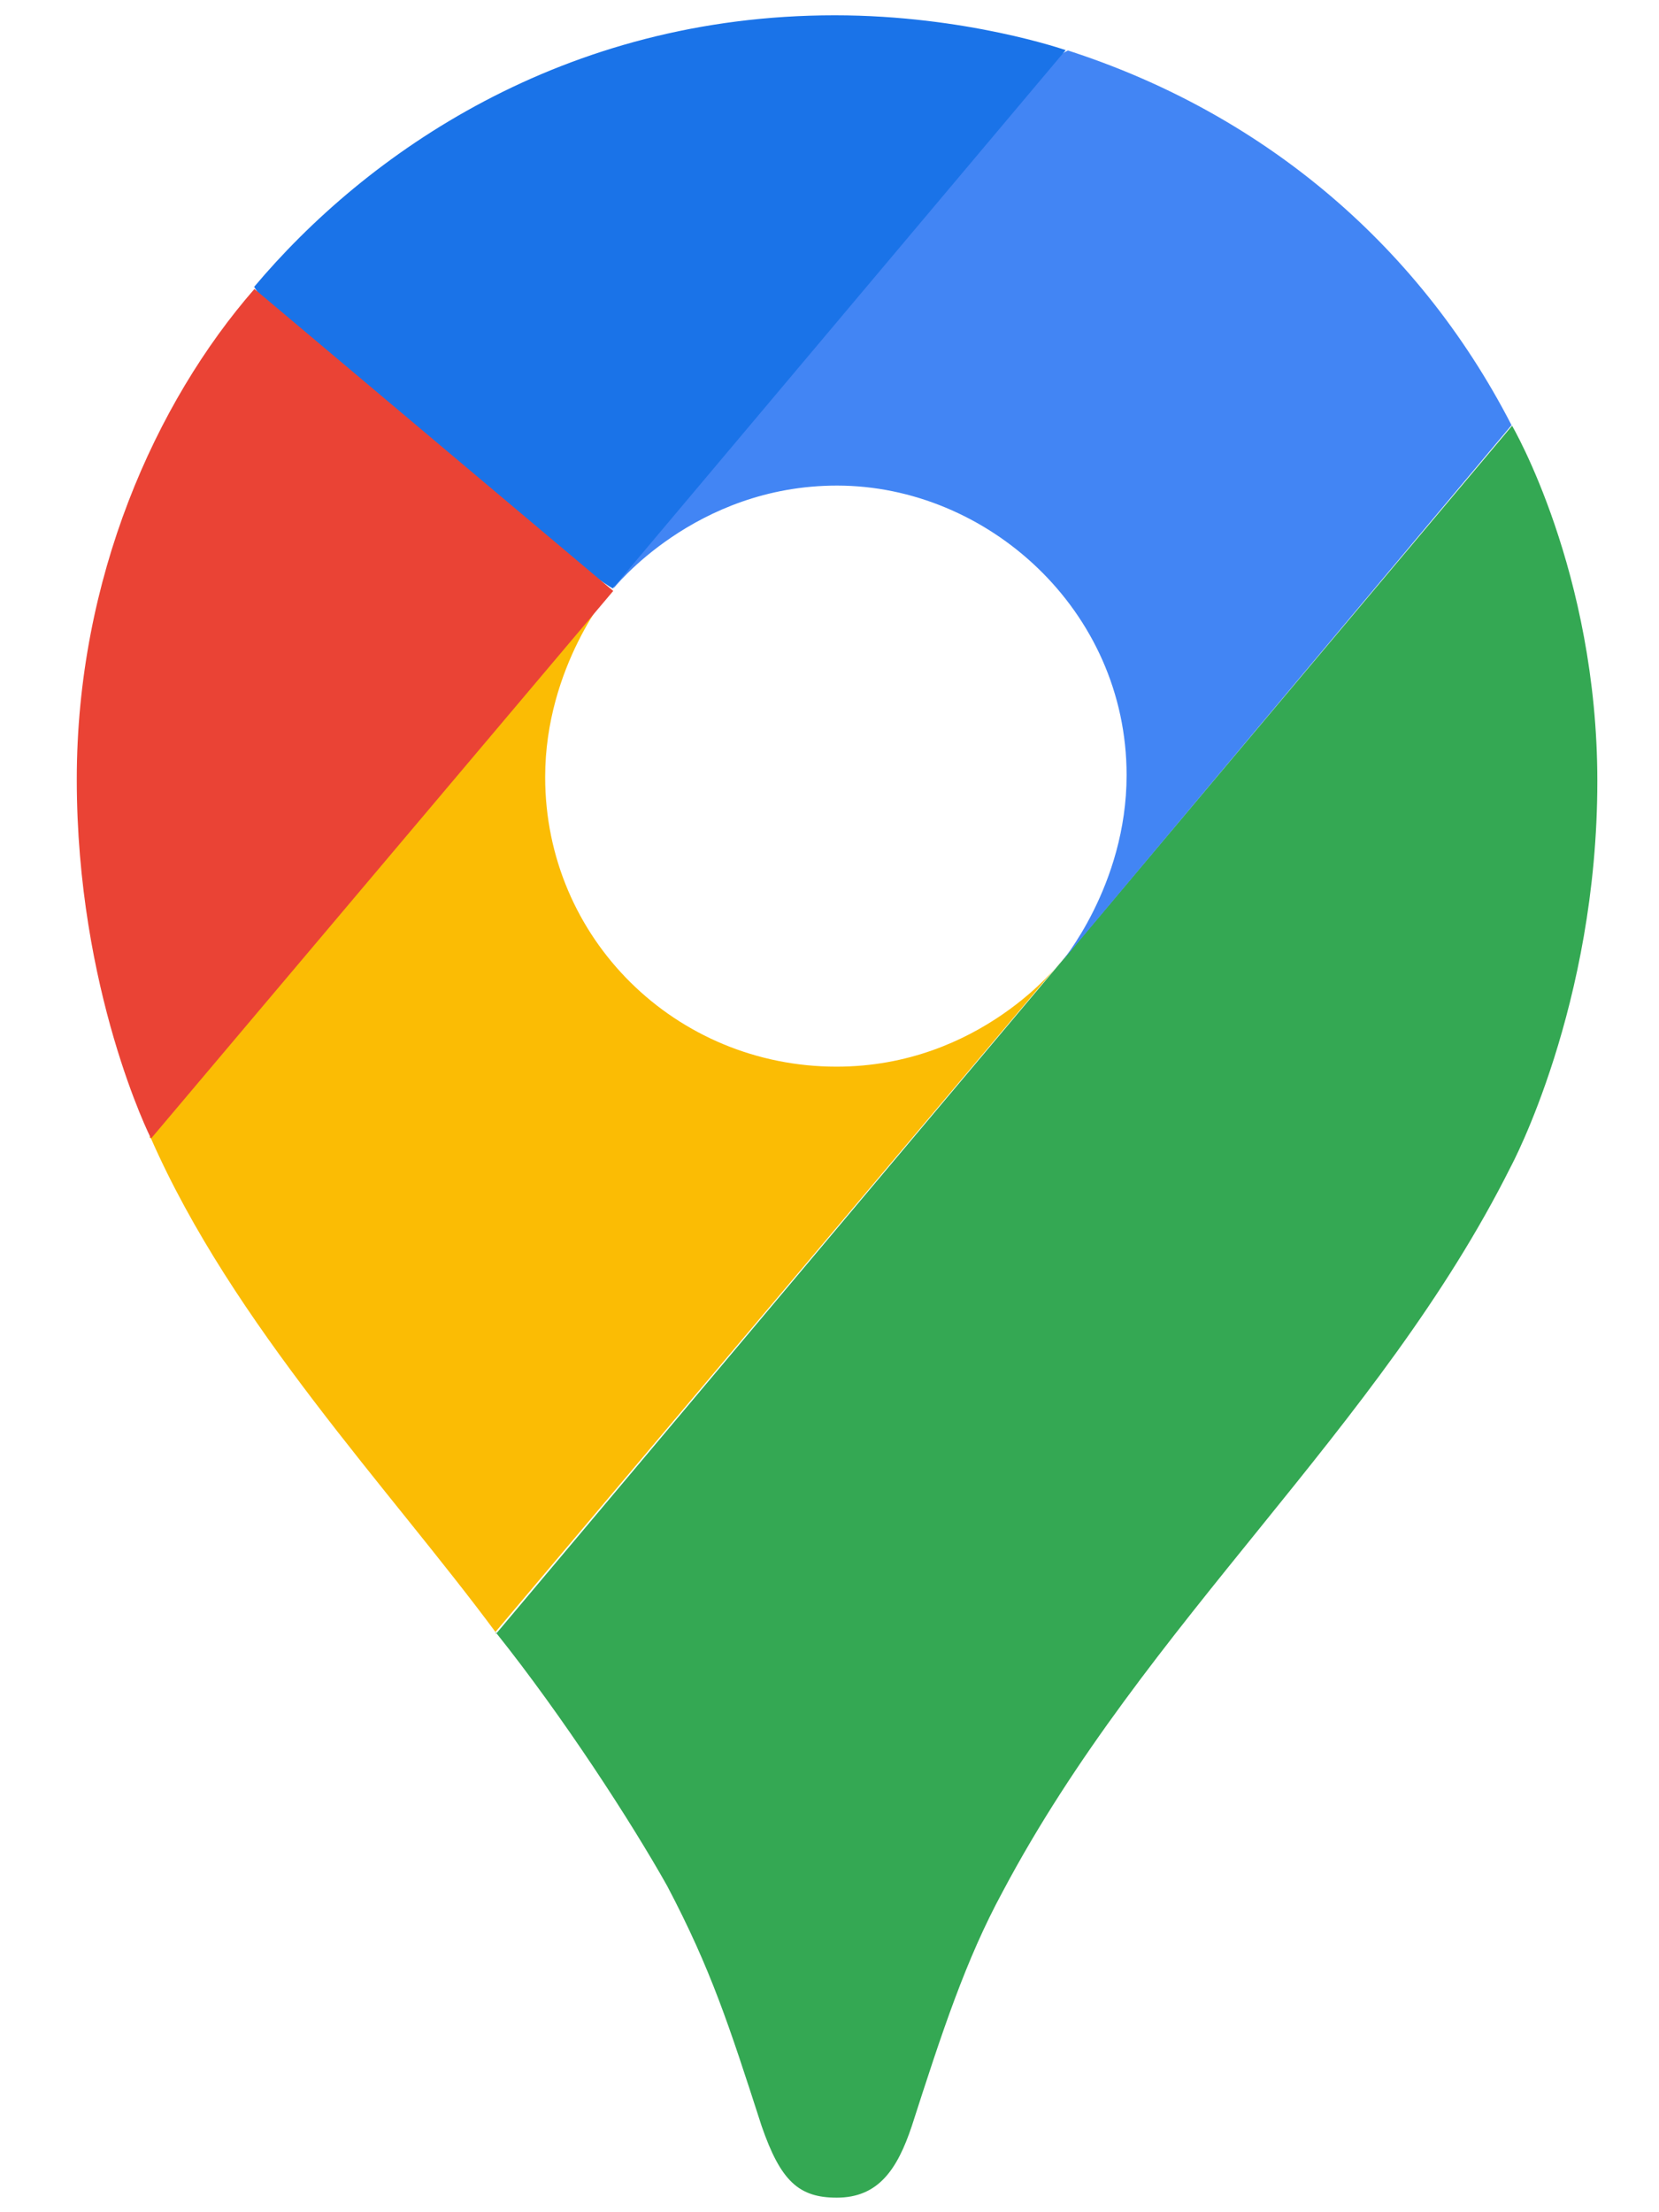
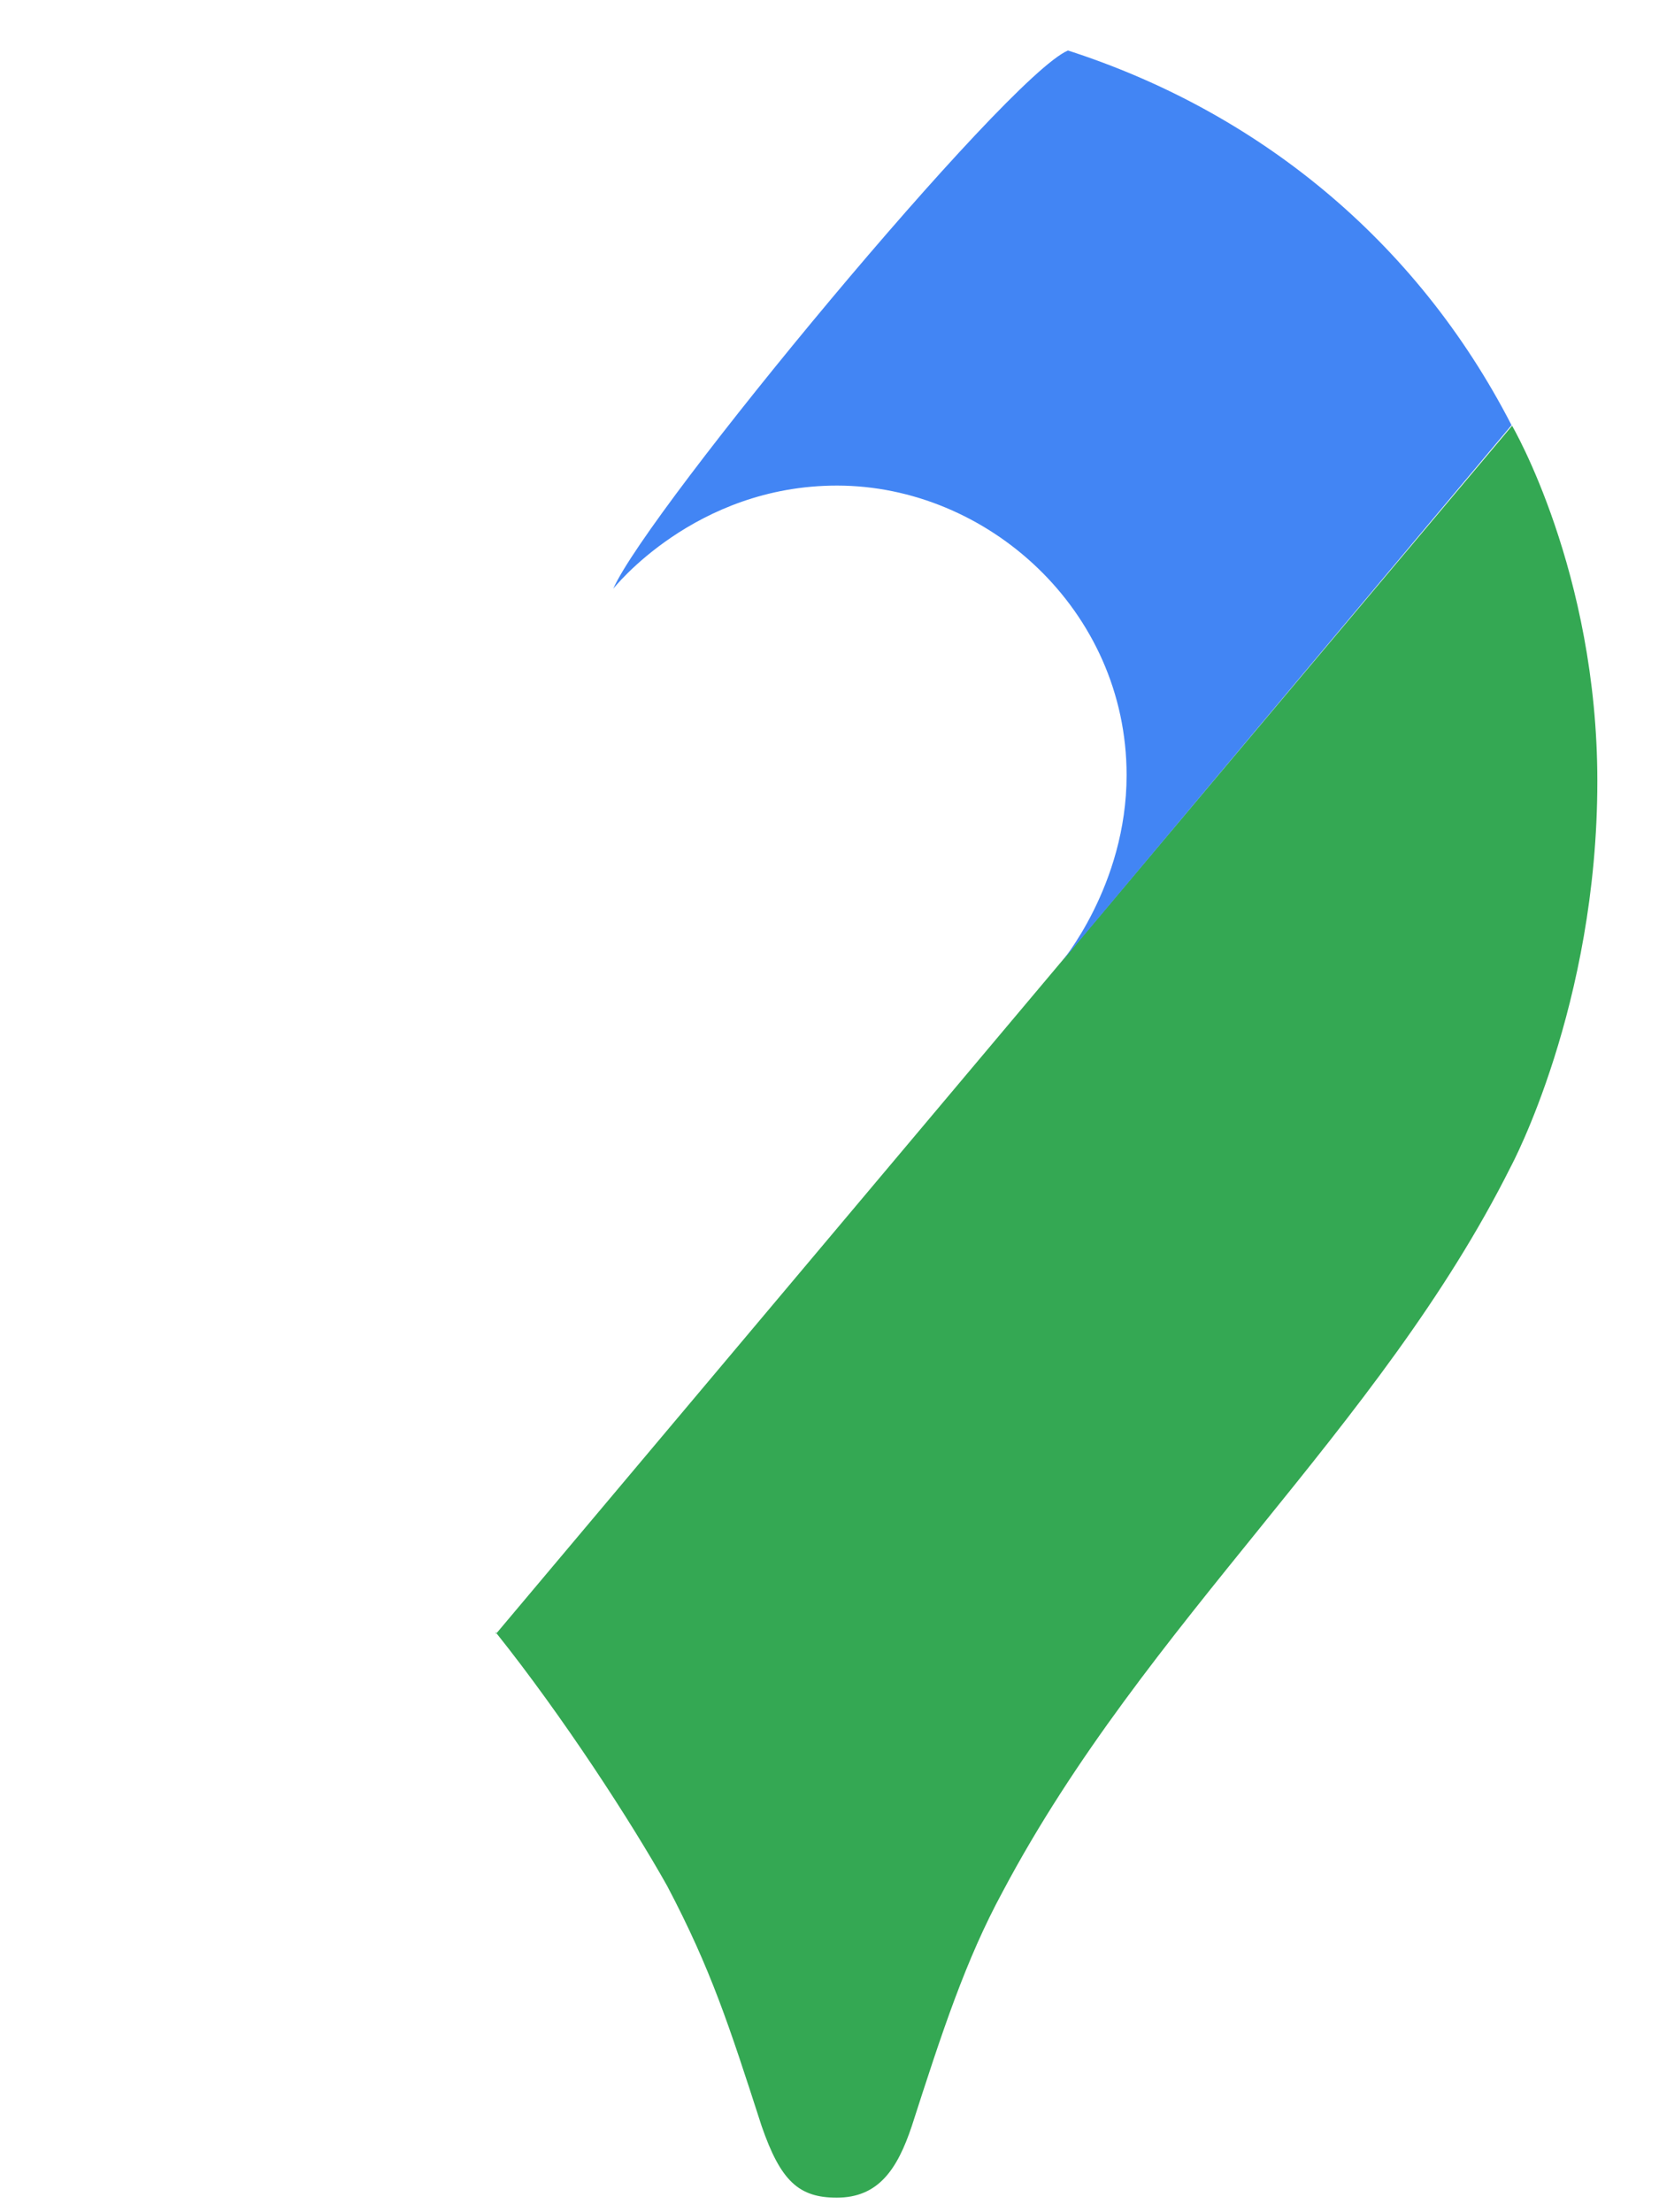
<svg xmlns="http://www.w3.org/2000/svg" width="36" height="48" viewBox="0 0 36 48" fill="none">
  <g id="Google_Maps_Logo_2020 1">
    <path id="Vector" d="M10.752 35.411C12.213 37.238 13.701 39.536 14.479 40.923C15.428 42.727 15.821 43.945 16.526 46.127C16.939 47.322 17.332 47.684 18.157 47.684C19.059 47.684 19.471 47.075 19.787 46.127C20.446 44.08 20.955 42.523 21.761 41.039C24.868 35.18 29.933 31.017 32.785 25.312C32.785 25.312 34.662 21.828 34.662 16.948C34.662 12.399 32.812 9.238 32.812 9.238L10.764 35.45L10.752 35.411Z" fill="#34A853" />
-     <path id="Vector_2" d="M3.273 24.694C5.05 28.741 8.438 32.288 10.751 35.41L23.009 20.878C23.009 20.878 21.278 23.144 18.152 23.144C14.667 23.144 11.83 20.369 11.83 16.861C11.83 14.448 13.268 12.775 13.268 12.775C4.248 14.117 4.749 16.302 3.246 24.686L3.273 24.694Z" fill="#FBBC04" />
    <path id="Vector_3" d="M23.163 1.092C27.249 2.406 30.718 5.178 32.8 9.225L23.009 20.905C23.009 20.905 24.447 19.224 24.447 16.819C24.447 13.238 21.424 10.536 18.163 10.536C15.068 10.536 13.307 12.775 13.307 12.775C14.058 11.064 21.825 1.674 23.174 1.096L23.163 1.092Z" fill="#4285F4" />
-     <path id="Vector_4" d="M5.51 6.23C7.946 3.331 12.217 0.332 18.114 0.332C20.963 0.332 23.125 1.088 23.125 1.088L13.296 12.767C12.633 12.407 6.165 7.371 5.51 6.214V6.23Z" fill="#1A73E8" />
-     <path id="Vector_5" d="M3.273 24.695C3.273 24.695 1.666 21.503 1.666 16.908C1.666 12.553 3.37 8.736 5.521 6.27L13.307 12.822L3.285 24.695H3.273Z" fill="#EA4335" />
  </g>
</svg>